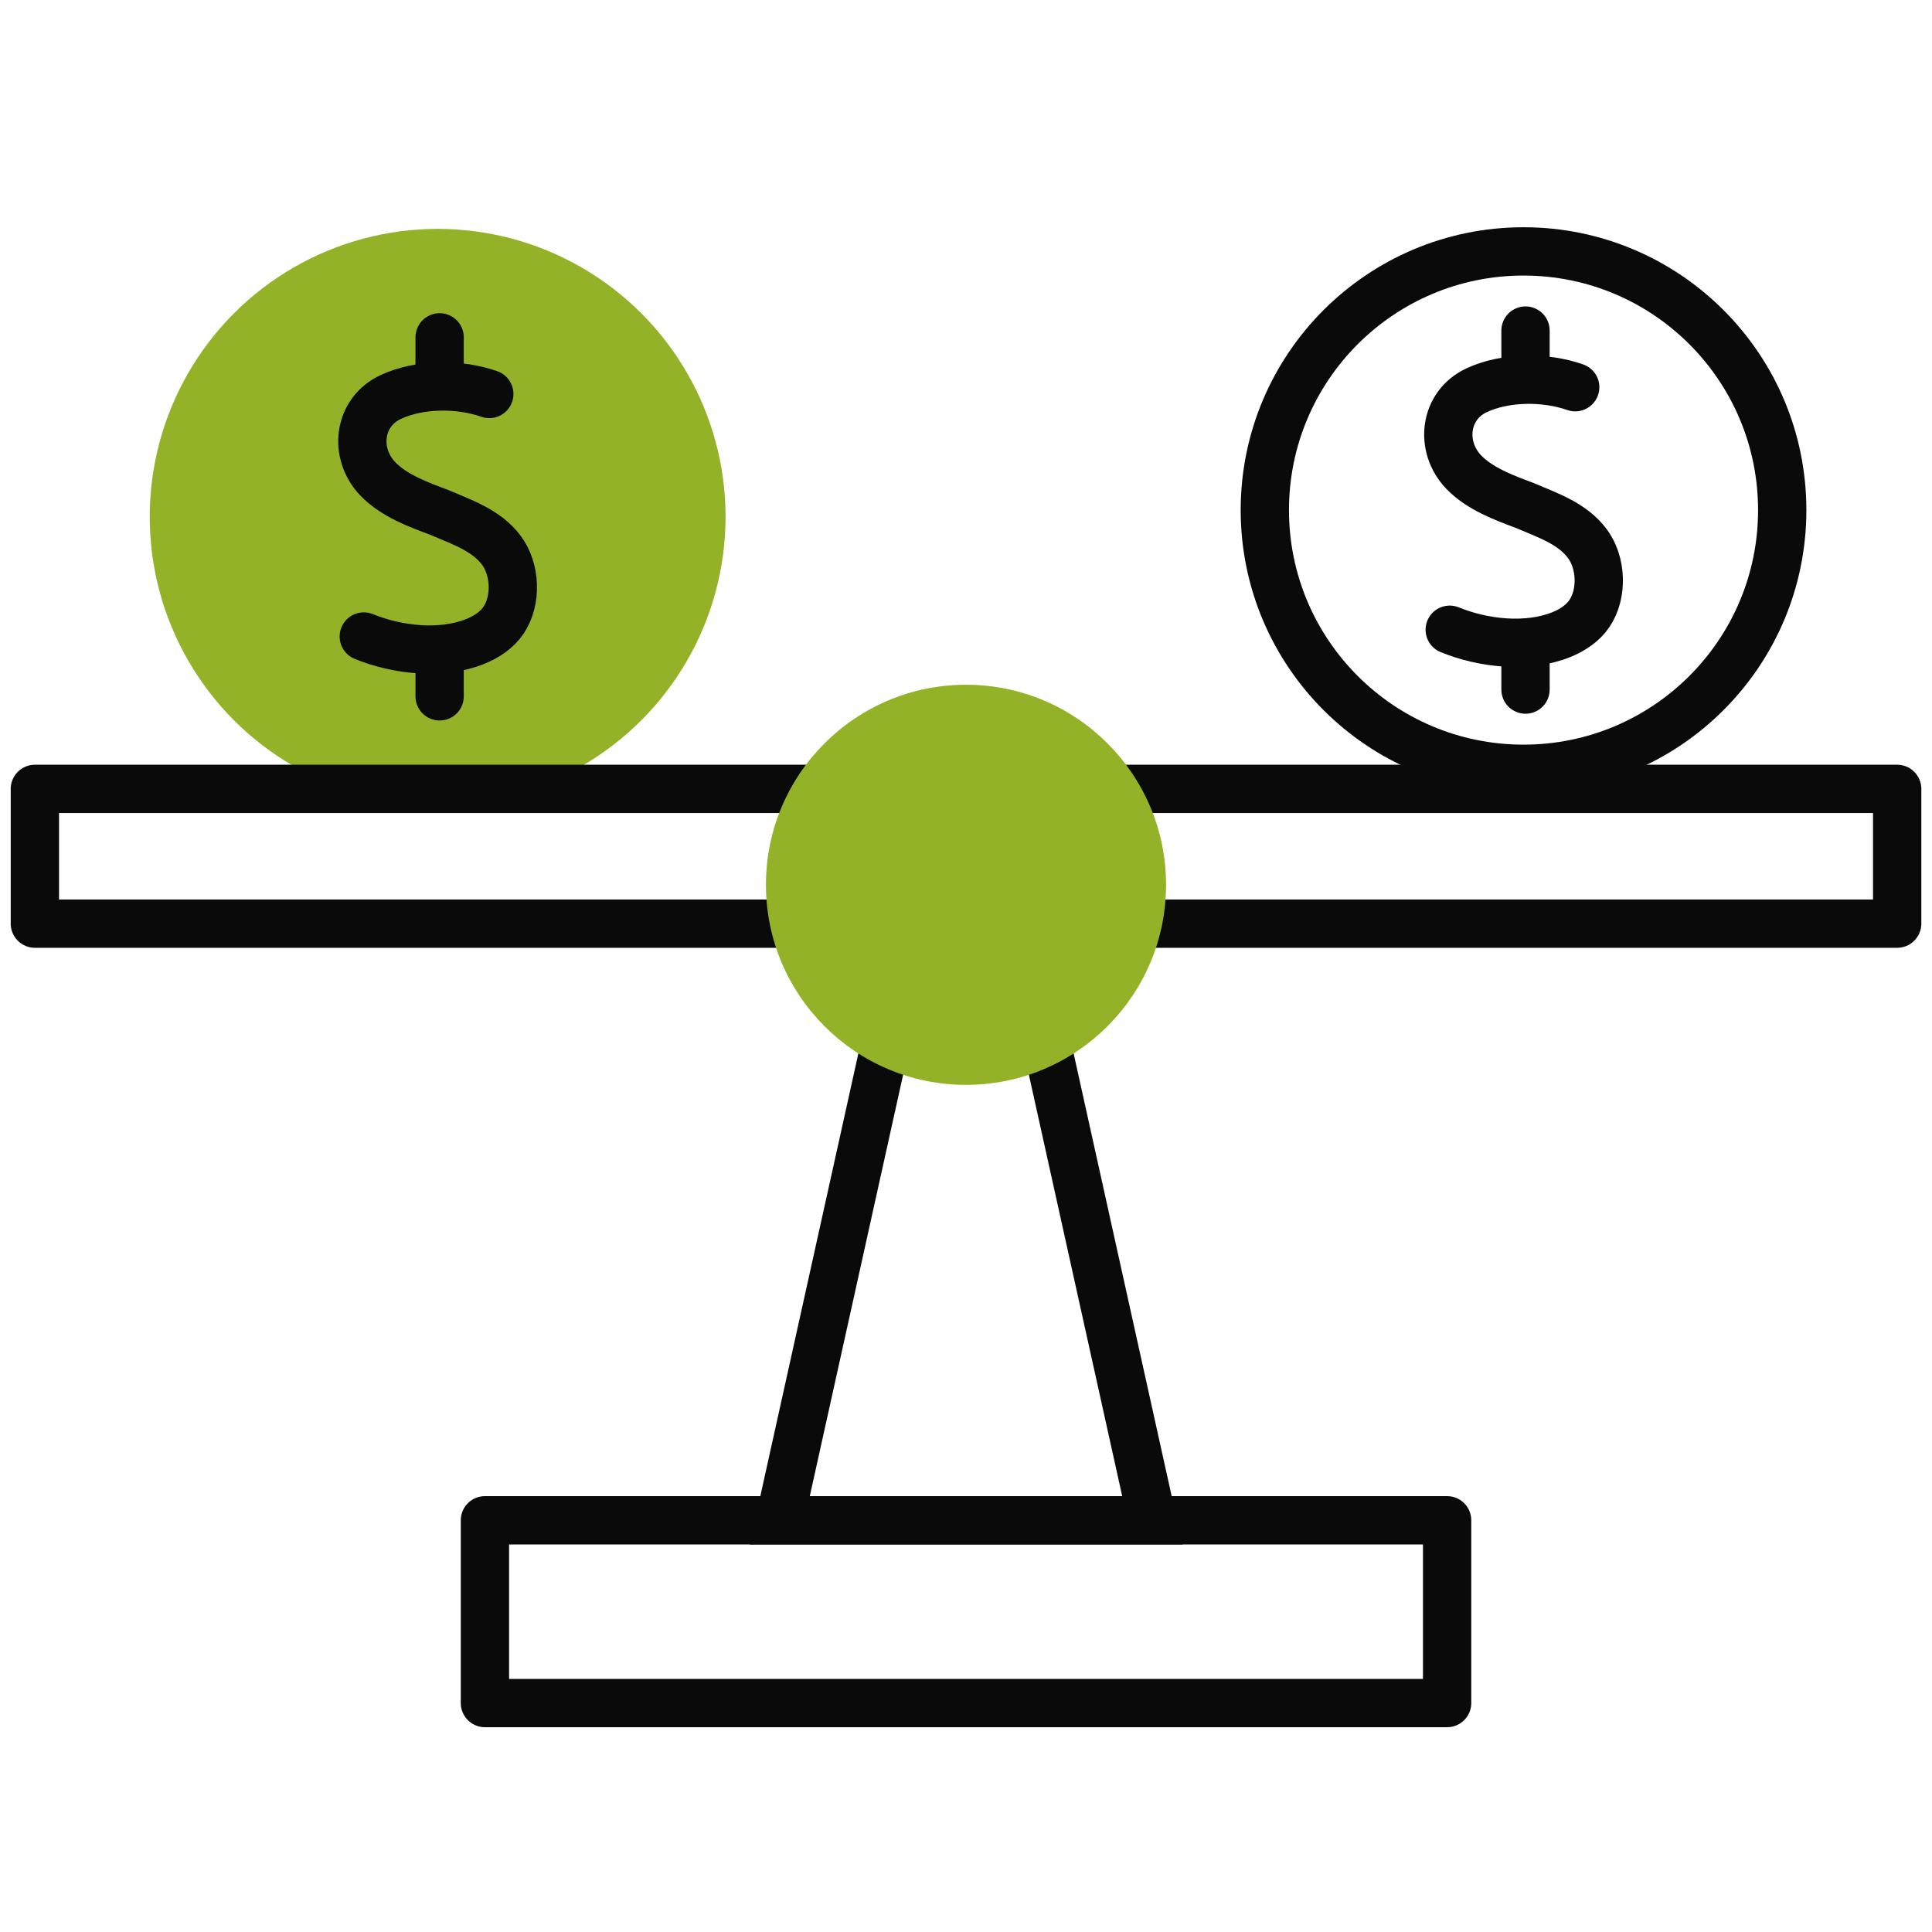
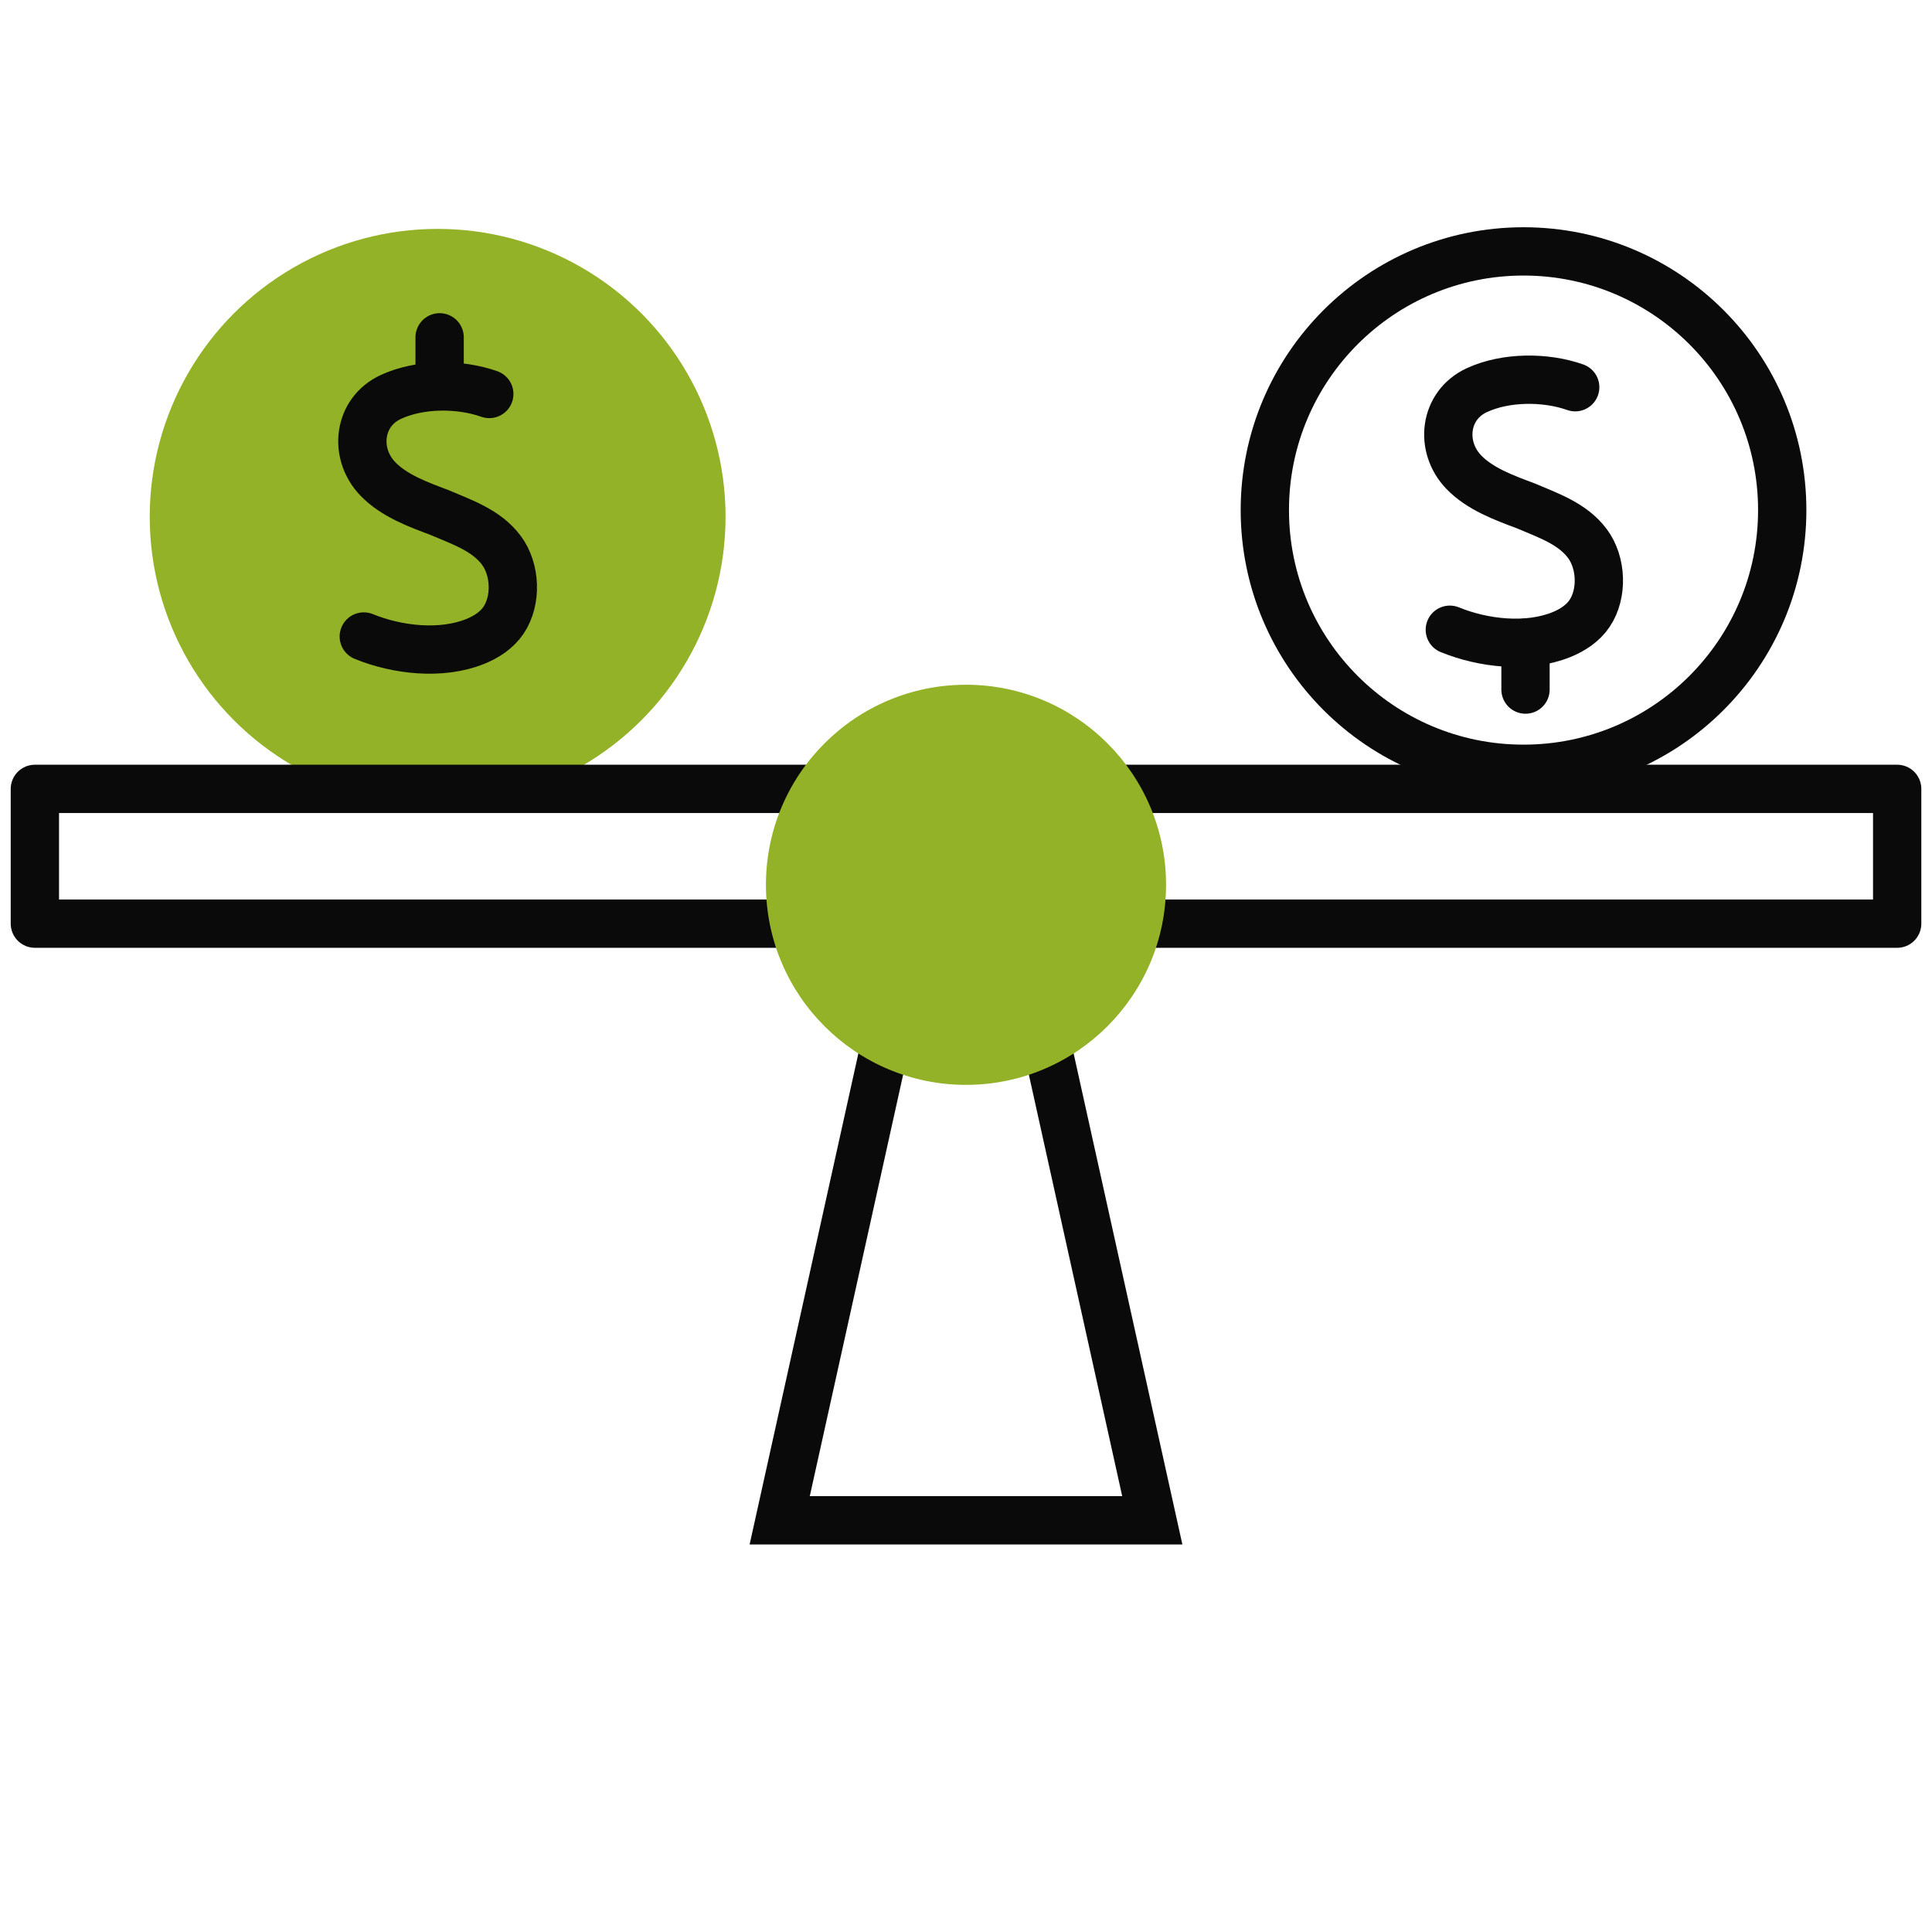
<svg xmlns="http://www.w3.org/2000/svg" id="Final_Iteration" data-name="Final Iteration" viewBox="0 0 400 400">
  <defs>
    <style> .cls-1 { stroke-miterlimit: 10; } .cls-1, .cls-2 { fill: none; stroke: #0a0a0a; stroke-width: 10px; } .cls-2 { stroke-linecap: round; stroke-linejoin: round; } .cls-3 { fill: #93b227; stroke-width: 0px; } </style>
  </defs>
  <g>
    <circle class="cls-3" cx="90.61" cy="107" r="59.61" />
    <g>
      <g>
-         <path class="cls-2" d="M326.13,80.17c-3.1-1.09-6.69-1.63-10.26-1.55-3.57.08-7.11.77-10.11,2.16-6.77,3.12-7.77,11.66-2.73,16.94,3.36,3.51,8.42,5.35,12.86,7.01h-.02c4.55,1.95,9.66,3.65,12.76,7.8,2.95,3.95,3.22,10.37.45,14.48-1.37,2.04-3.53,3.45-5.82,4.38-7.06,2.86-16.18,1.82-23.11-1.01" />
+         <path class="cls-2" d="M326.13,80.17c-3.1-1.09-6.69-1.63-10.26-1.55-3.57.08-7.11.77-10.11,2.16-6.77,3.12-7.77,11.66-2.73,16.94,3.36,3.51,8.42,5.35,12.86,7.01c4.55,1.95,9.66,3.65,12.76,7.8,2.95,3.95,3.22,10.37.45,14.48-1.37,2.04-3.53,3.45-5.82,4.38-7.06,2.86-16.18,1.82-23.11-1.01" />
        <g>
-           <line class="cls-2" x1="315.84" y1="68.44" x2="315.84" y2="78.13" />
          <line class="cls-2" x1="315.84" y1="133.08" x2="315.84" y2="142.77" />
        </g>
      </g>
      <circle class="cls-2" cx="315.43" cy="105.61" r="53.56" />
    </g>
    <g>
      <path class="cls-2" d="M101.3,81.57c-3.1-1.09-6.69-1.63-10.26-1.55-3.57.08-7.11.77-10.11,2.16-6.77,3.12-7.77,11.66-2.73,16.94,3.36,3.51,8.42,5.35,12.86,7.01h-.02c4.55,1.95,9.66,3.65,12.76,7.8,2.95,3.95,3.22,10.37.45,14.48-1.37,2.04-3.53,3.45-5.82,4.38-7.06,2.86-16.18,1.82-23.11-1.01" />
      <g>
        <line class="cls-2" x1="91.02" y1="69.84" x2="91.02" y2="79.53" />
-         <line class="cls-2" x1="91.02" y1="134.48" x2="91.02" y2="144.17" />
      </g>
    </g>
  </g>
  <polygon class="cls-1" points="200 314.76 238.57 314.76 216.43 214.8 200 214.8 183.57 214.8 161.43 314.76 200 314.76" />
  <rect class="cls-2" x="7.22" y="163.33" width="385.57" height="27.9" />
  <circle class="cls-3" cx="200" cy="183.19" r="41.42" />
-   <rect class="cls-2" x="100.4" y="314.76" width="199.21" height="37.84" />
</svg>